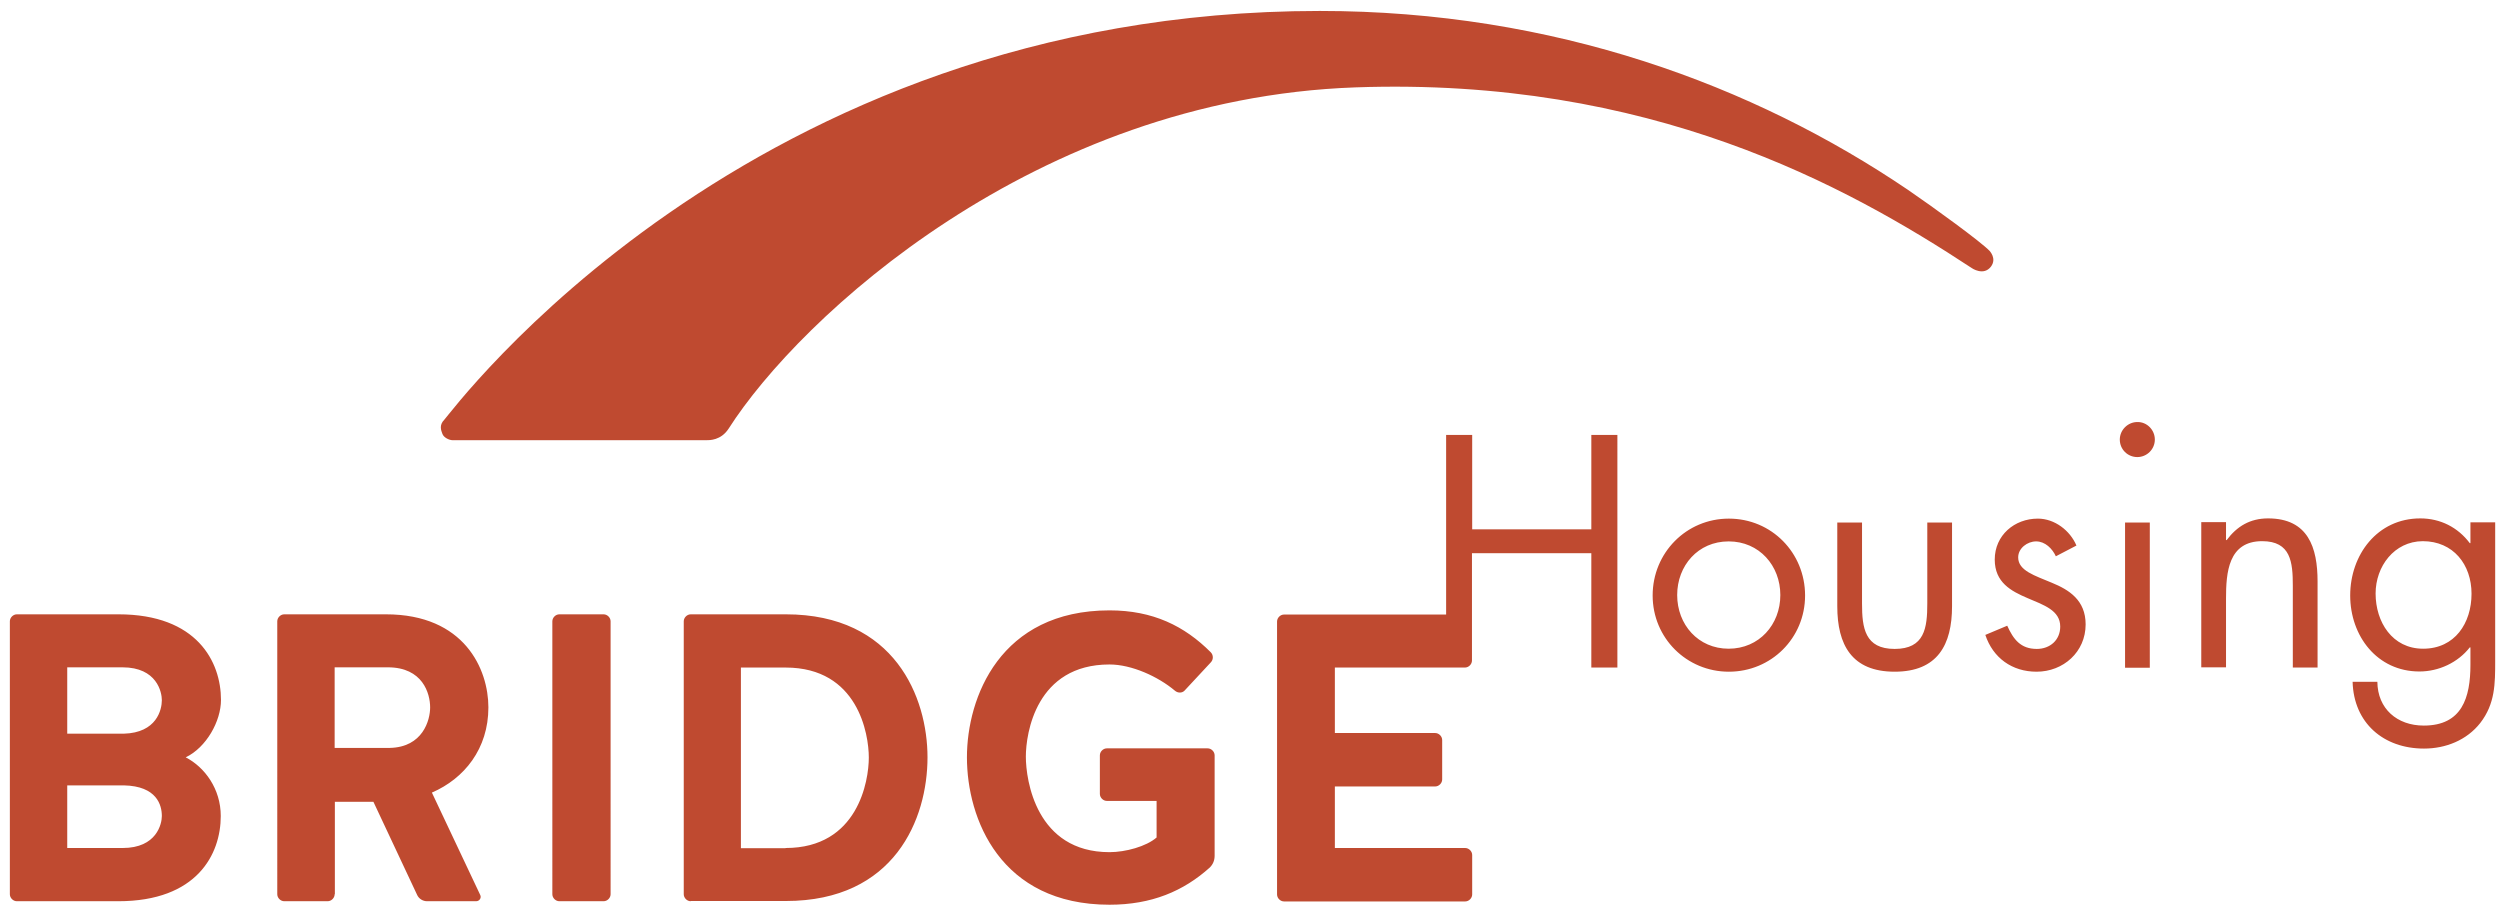
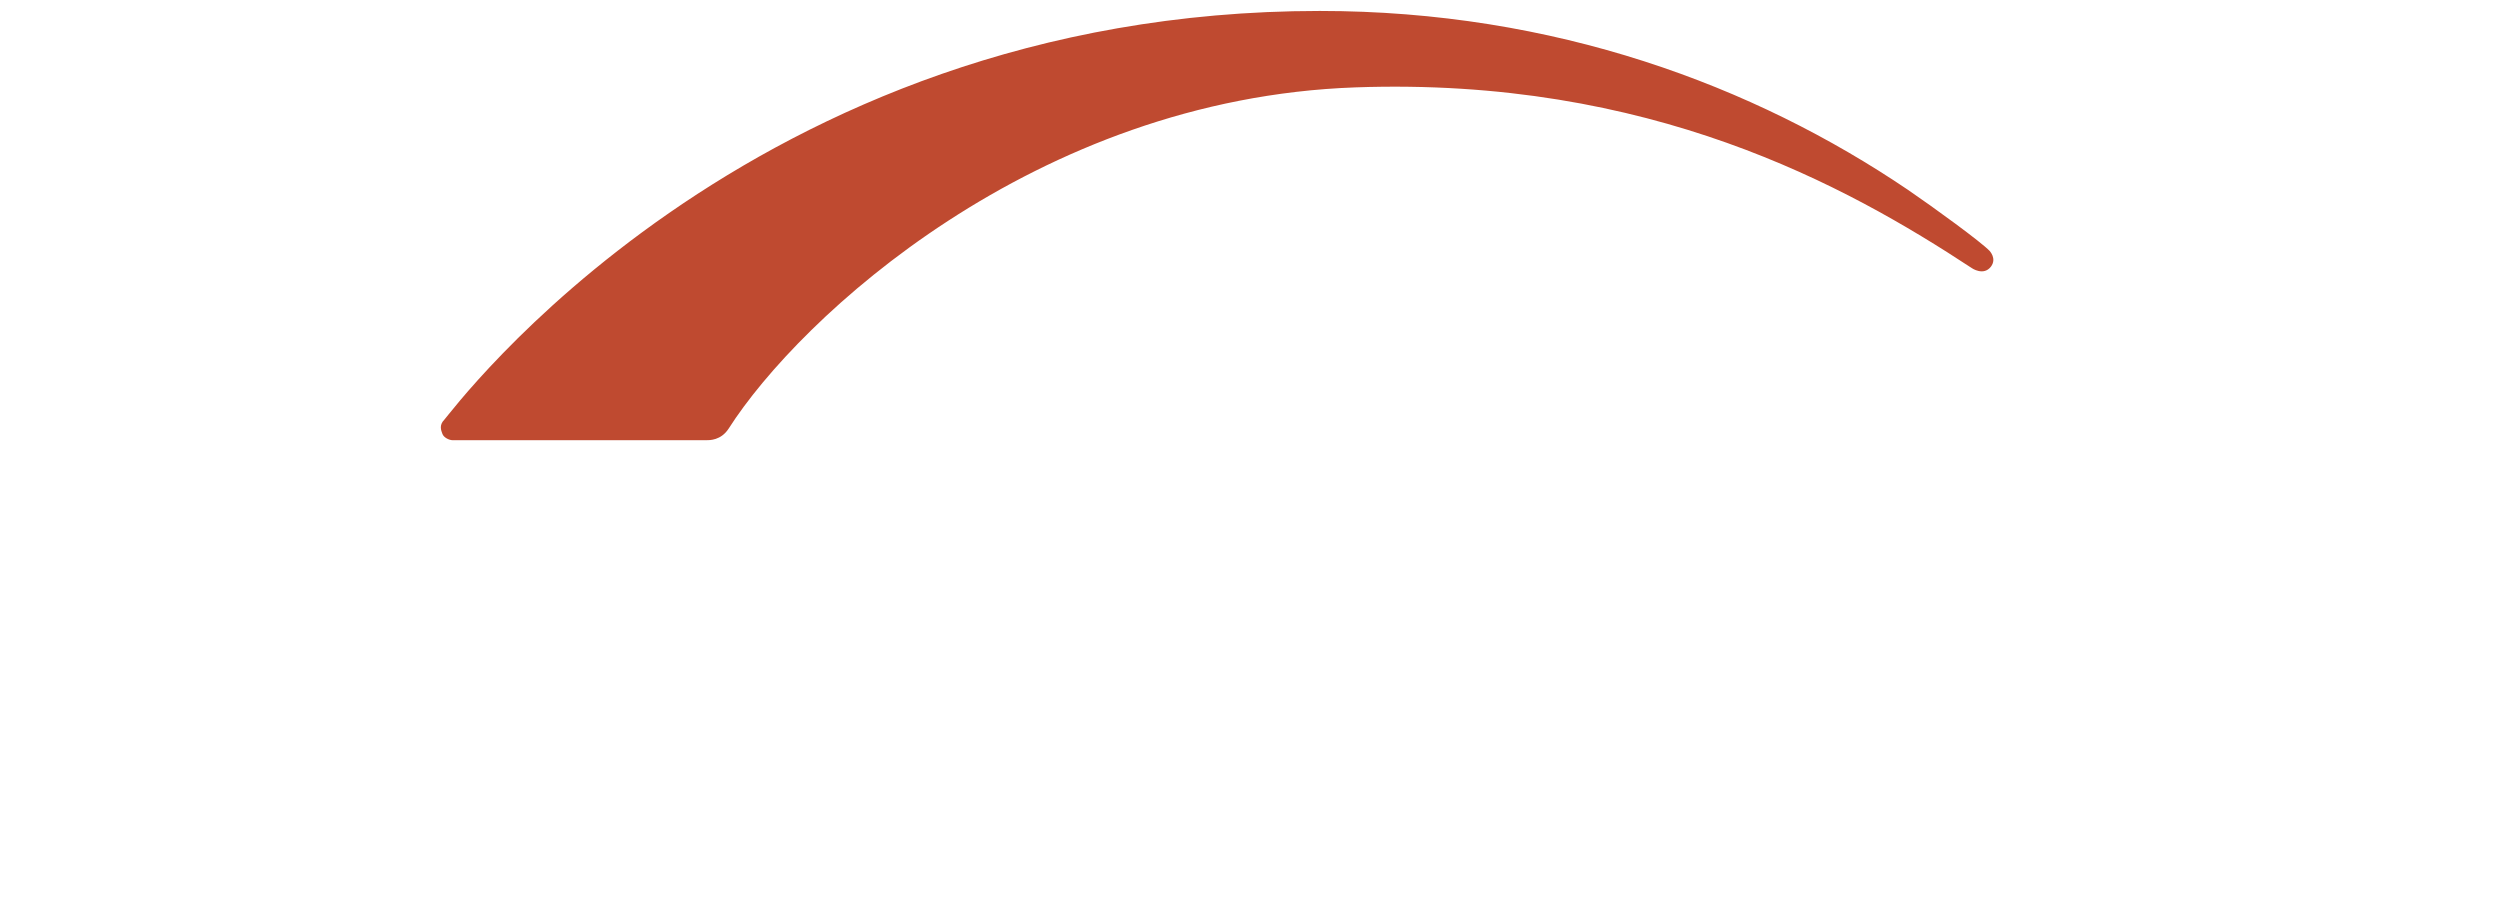
<svg xmlns="http://www.w3.org/2000/svg" id="Layer_1" x="0px" y="0px" viewBox="0 0 1141.5 418.5" style="enable-background:new 0 0 1141.5 418.5;" xml:space="preserve">
  <style type="text/css"> .st0{fill:#bf4a30;} </style>
  <g>
-     <path class="st0" d="M100.8,372.6c0,17.4-10.8,38.9-46.8,38.9H7.7c-1.7,0-3.2-1.5-3.2-3.2V283.7c0-1.7,1.5-3.2,3.2-3.2h46.4 c35.9,0,46.8,21.7,46.8,39.1c0,9.7-6.7,21.7-16.1,26.2C93.5,350.3,100.8,360.2,100.8,372.6z M73.9,319.7c0-3.6-2.2-15-18-15H30.7 V335h25.8C71.6,334.6,73.9,324,73.9,319.7z M73.9,372.6c0-4.9-2.2-13.7-17.4-14H30.7v28.6h25.3C71.6,387.2,73.9,376.1,73.9,372.6z M152.8,408.3c0,1.7-1.5,3.2-3.2,3.2h-19.8c-1.7,0-3.2-1.5-3.2-3.2V283.7c0-1.7,1.5-3.2,3.2-3.2h46.4c35.9,0,46.8,25.1,46.8,42.5 c0,18.9-11,32.5-25.8,38.9l22.1,46.8c0.6,1.3-0.4,2.8-1.9,2.8h-22.4c-1.9,0-3.7-1.1-4.5-2.8l-20-42.6h-17.6V408.3z M196.4,323 c0-6.4-3.4-18.3-19.3-18.3h-24.3v36.8h25.1C193.1,341.2,196.4,328.8,196.4,323z M278.8,408.3c0,1.7-1.5,3.2-3.2,3.2h-20.2 c-1.7,0-3.2-1.5-3.2-3.2V283.7c0-1.7,1.5-3.2,3.2-3.2h20.2c1.7,0,3.2,1.5,3.2,3.2V408.3z M315.4,411.5c-1.7,0-3.2-1.5-3.2-3.2 V283.7c0-1.7,1.5-3.2,3.2-3.2h43.4c49.8,0,64.7,38,64.7,65.3c0,28.1-15,65.6-64.7,65.6H315.4z M358.7,387.2c33.1,0,38-30.7,38-41.3 c0-10.7-4.9-41.1-38-41.1h-20.4v82.5H358.7z M505.4,365.7c-1.7,0-3.2-1.5-3.2-3.2v-17.6c0-1.7,1.5-3.2,3.2-3.2h46 c1.7,0,3.2,1.5,3.2,3.2v45.8c0,2.1-0.7,3.9-2.2,5.4c-12,10.8-26.6,17-45.8,17c-49.9,0-65.1-39.3-65.1-67.3 c0-27.3,15.1-67.1,65.1-67.1c19.8,0,34.2,7.1,46.2,19.1c1.3,1.3,1.3,3.4,0,4.7l-12,12.9c-1.1,1.1-3,1.1-4.3,0 c-7.7-6.5-19.8-12-29.9-12c-33.5,0-38.2,31.4-38.2,42.1c0,10.7,4.7,43.6,38.2,43.6c7.3,0,16.8-2.6,21.5-6.7v-16.7H505.4z M754.6,271.9c0-19.5,15.4-35.1,34.8-35.1c19.5,0,34.8,15.6,34.8,35.1c0,19.5-15.5,34.8-34.8,34.8 C770.1,306.7,754.6,291.3,754.6,271.9z M765.8,271.7c0,13.5,9.6,24.5,23.5,24.5s23.6-11,23.6-24.5c0-13.4-9.6-24.5-23.6-24.5 S765.8,258.3,765.8,271.7z M850.2,275.6c0,11.1,1.3,20.7,14.9,20.7c13.7,0,14.9-9.6,14.9-20.7v-37h11.3v38.2 c0,17.6-6.6,29.9-26.2,29.9c-19.6,0-26.2-12.3-26.2-29.9v-38.2h11.3V275.6z M938.7,254c-1.6-3.5-4.9-6.8-9-6.8 c-4,0-8.2,3.1-8.2,7.3c0,6.1,7.6,8.3,15.4,11.6c7.8,3.2,15.4,7.9,15.4,19c0,12.6-10.2,21.6-22.4,21.6c-11.2,0-19.9-6.3-23.4-16.8 l10-4.2c2.8,6.2,6.1,10.6,13.5,10.6c6.1,0,10.7-4.1,10.7-10.2c0-14.8-29.9-9.7-29.9-30.6c0-11.1,9-18.7,19.7-18.7 c7.6,0,14.7,5.4,17.6,12.3L938.7,254z M983.9,200.7c0,4.5-3.7,8-8,8c-4.4,0-8-3.5-8-8c0-4.4,3.7-8,8-8 C980.3,192.6,983.9,196.3,983.9,200.7z M981.6,304.9h-11.3v-66.3h11.3V304.9z M1016.4,246.6h0.3c4.7-6.3,10.7-9.9,18.9-9.9 c18.3,0,22.6,13.3,22.6,28.8v39.3h-11.3v-37.4c0-10.7-0.9-20.3-14-20.3c-15.5,0-16.5,14.4-16.5,26.2v31.4h-11.3v-66.3h11.3V246.6z M1139.3,301.6c0,10.6,0,19.7-6.8,28.5c-6.2,7.9-15.8,11.7-25.7,11.7c-18.5,0-32.1-11.7-32.6-30.5h11.3c0.1,12.3,9,20,21.2,20 c17.5,0,21.3-12.8,21.3-27.8v-7.9h-0.3c-5.4,6.9-14.1,11-23,11c-19.3,0-31.6-16.2-31.6-34.7c0-18.6,12.4-35.2,32-35.2 c9.2,0,17.2,4.1,22.6,11.3h0.3v-9.5h11.3V301.6z M1084.7,271c0,13,7.6,25.2,21.7,25.2c14.5,0,22.1-11.7,22.1-25.1 c0-13.3-8.3-24-22.3-24C1093.2,247.2,1084.7,258.6,1084.7,271z M726.6,198.6v43.1h-54.4v-43.1h-11.9v82l-74,0 c-1.7,0-3.2,1.5-3.2,3.2v124.6c0,1.7,1.5,3.2,3.2,3.2H669c1.7,0,3.2-1.5,3.2-3.2v-18c0-1.7-1.5-3.2-3.2-3.2h-59.5v-28.1h45.8 c1.7,0,3.2-1.5,3.2-3.2v-18c0-1.7-1.5-3.2-3.2-3.2h-45.8v-29.9h59.4c1.7,0,3.2-1.5,3.2-3.2c0,0,0,0,0-0.1l0,0l0-48.9h54.5v52.2 h11.9V198.6H726.6z" />
    <g>
      <path class="st0" d="M909.1,121.7c-3.4,4.5-8.8,0.7-8.8,0.7C843,84.7,753.2,35.1,618.8,39.9c-146.3,5.2-253.8,105.2-286.1,155.8 c-3.5,5.4-8.7,5.3-10.3,5.3H206.7c-1.6,0-4.1-1.2-4.7-2.9c-0.6-1.6-1.6-4,0.9-6.5c2.8-2.8,137.6-186.6,399.7-186.6 c107.1,0,198.2,34,268.6,81.7c12,8.2,33.4,23.8,37.3,27.9C908.5,114.7,911.8,118,909.1,121.7z" />
    </g>
  </g>
</svg>